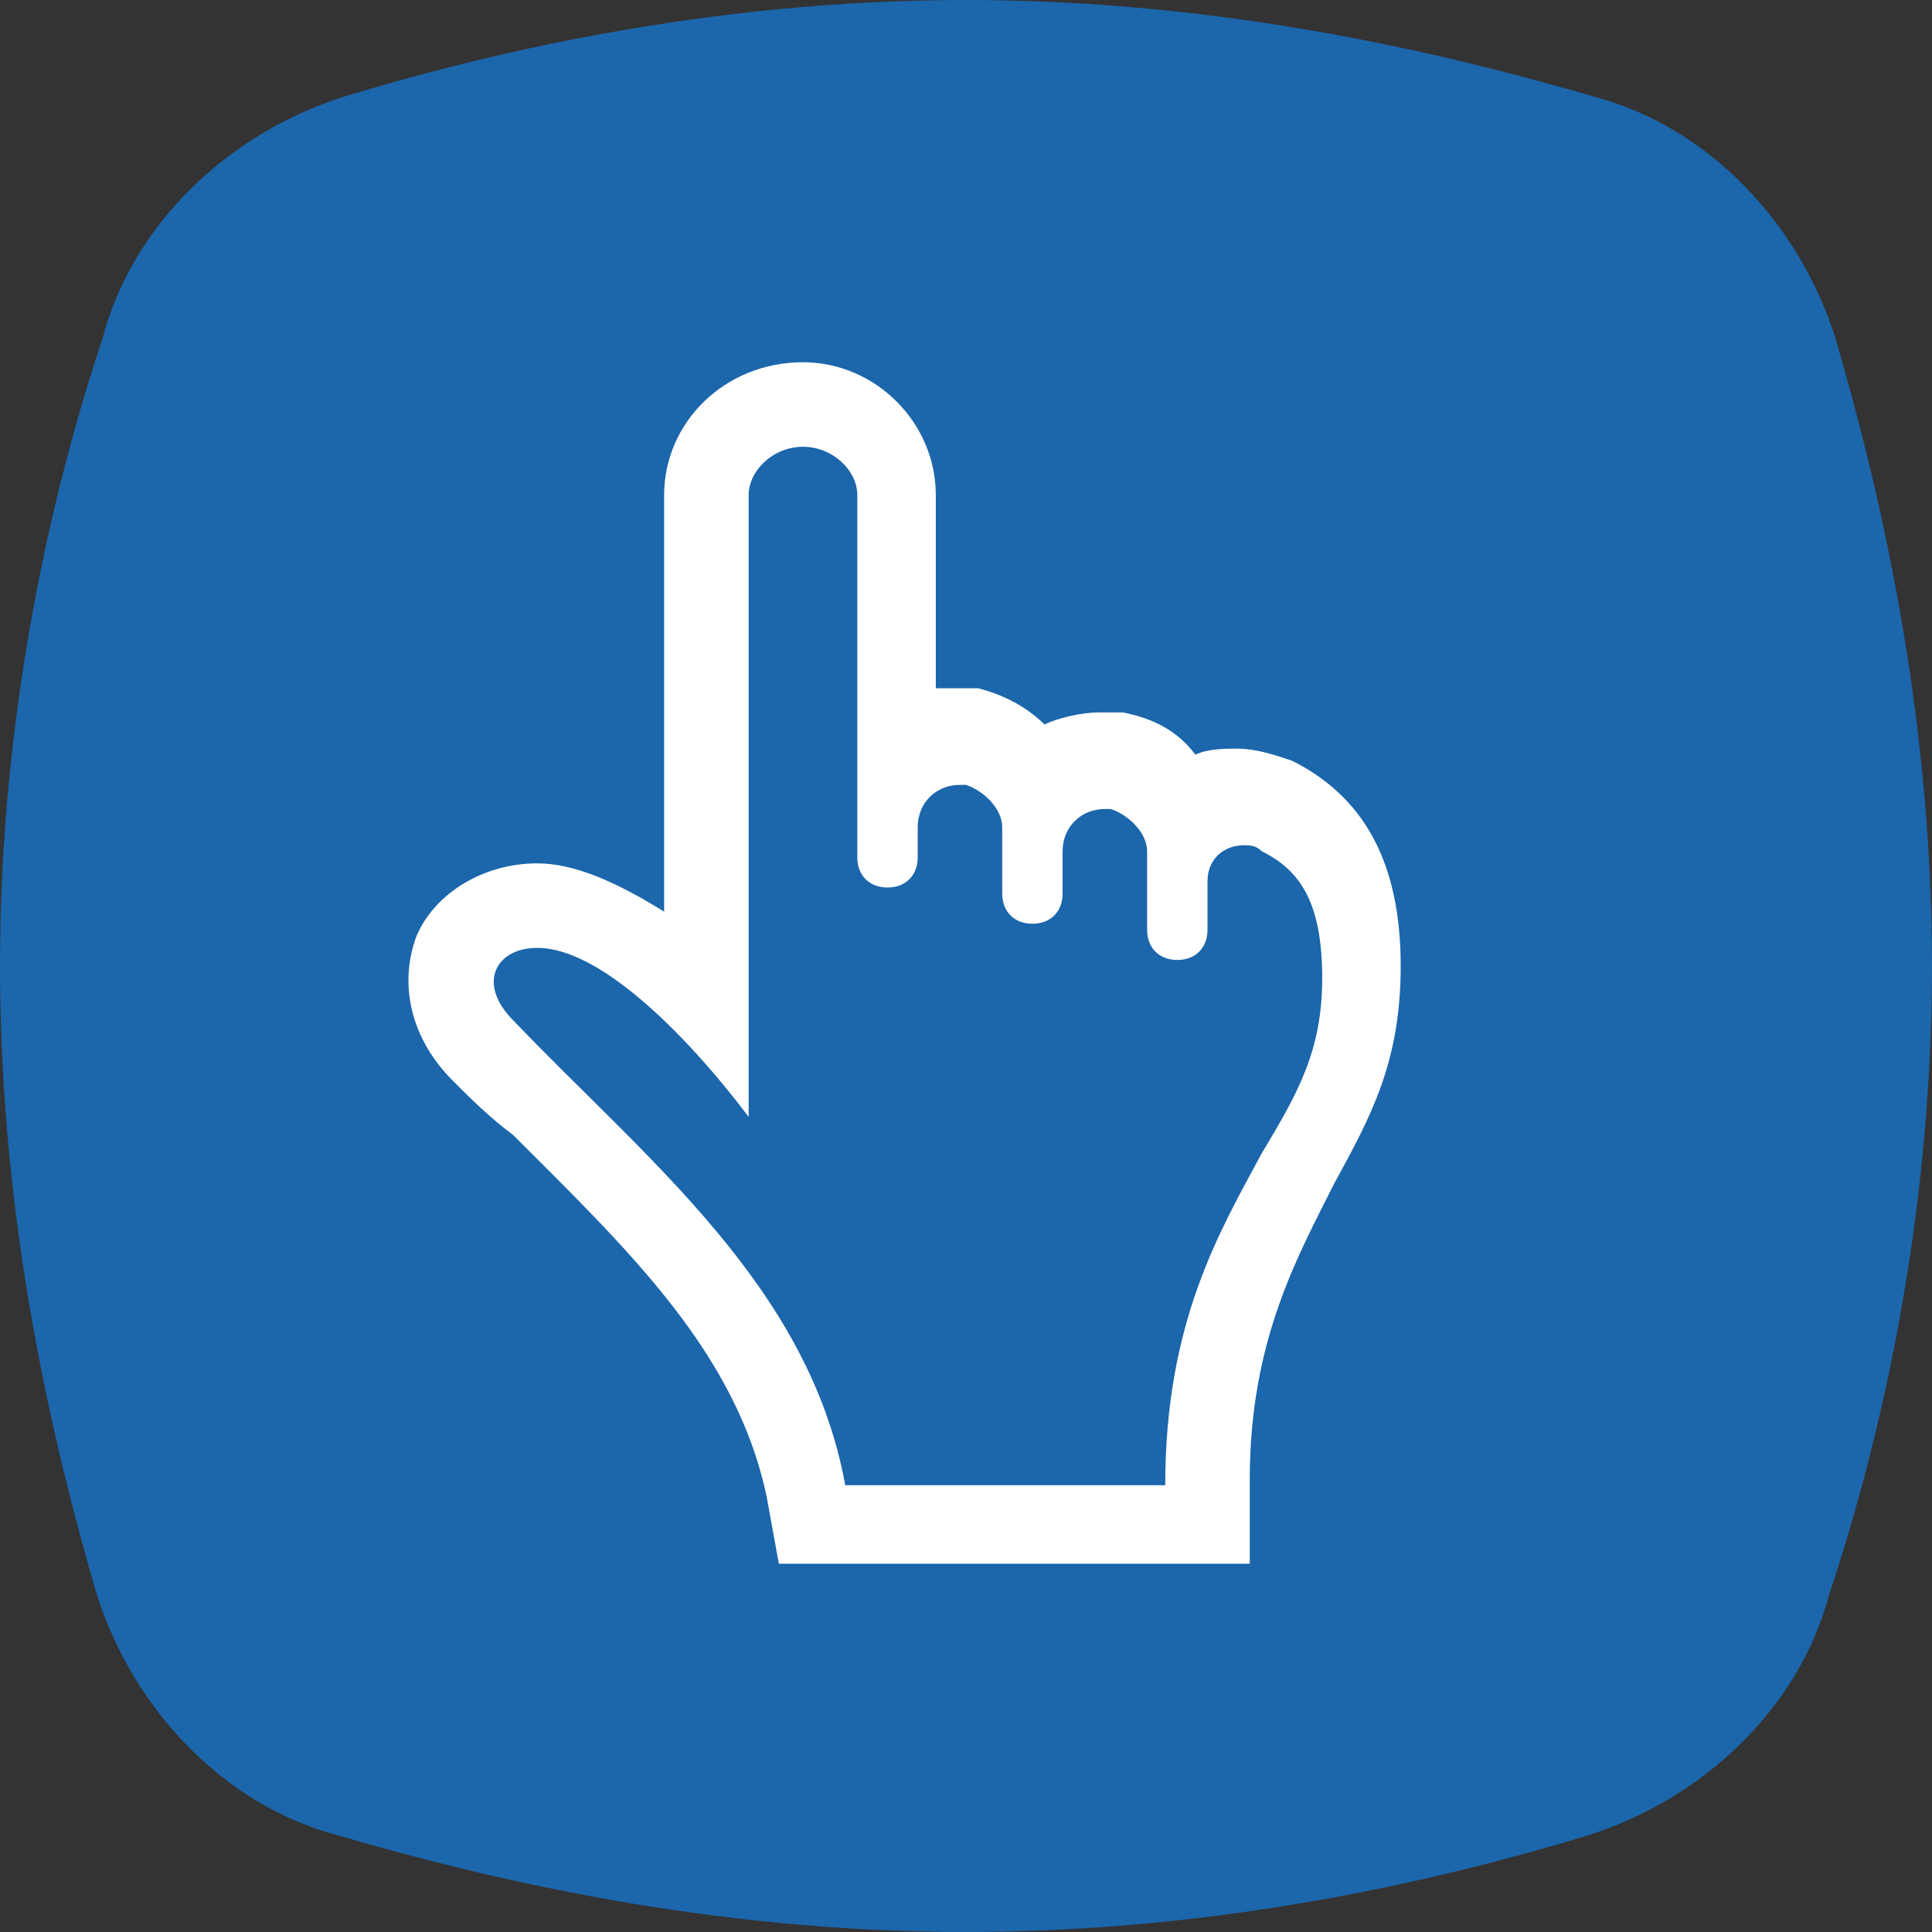
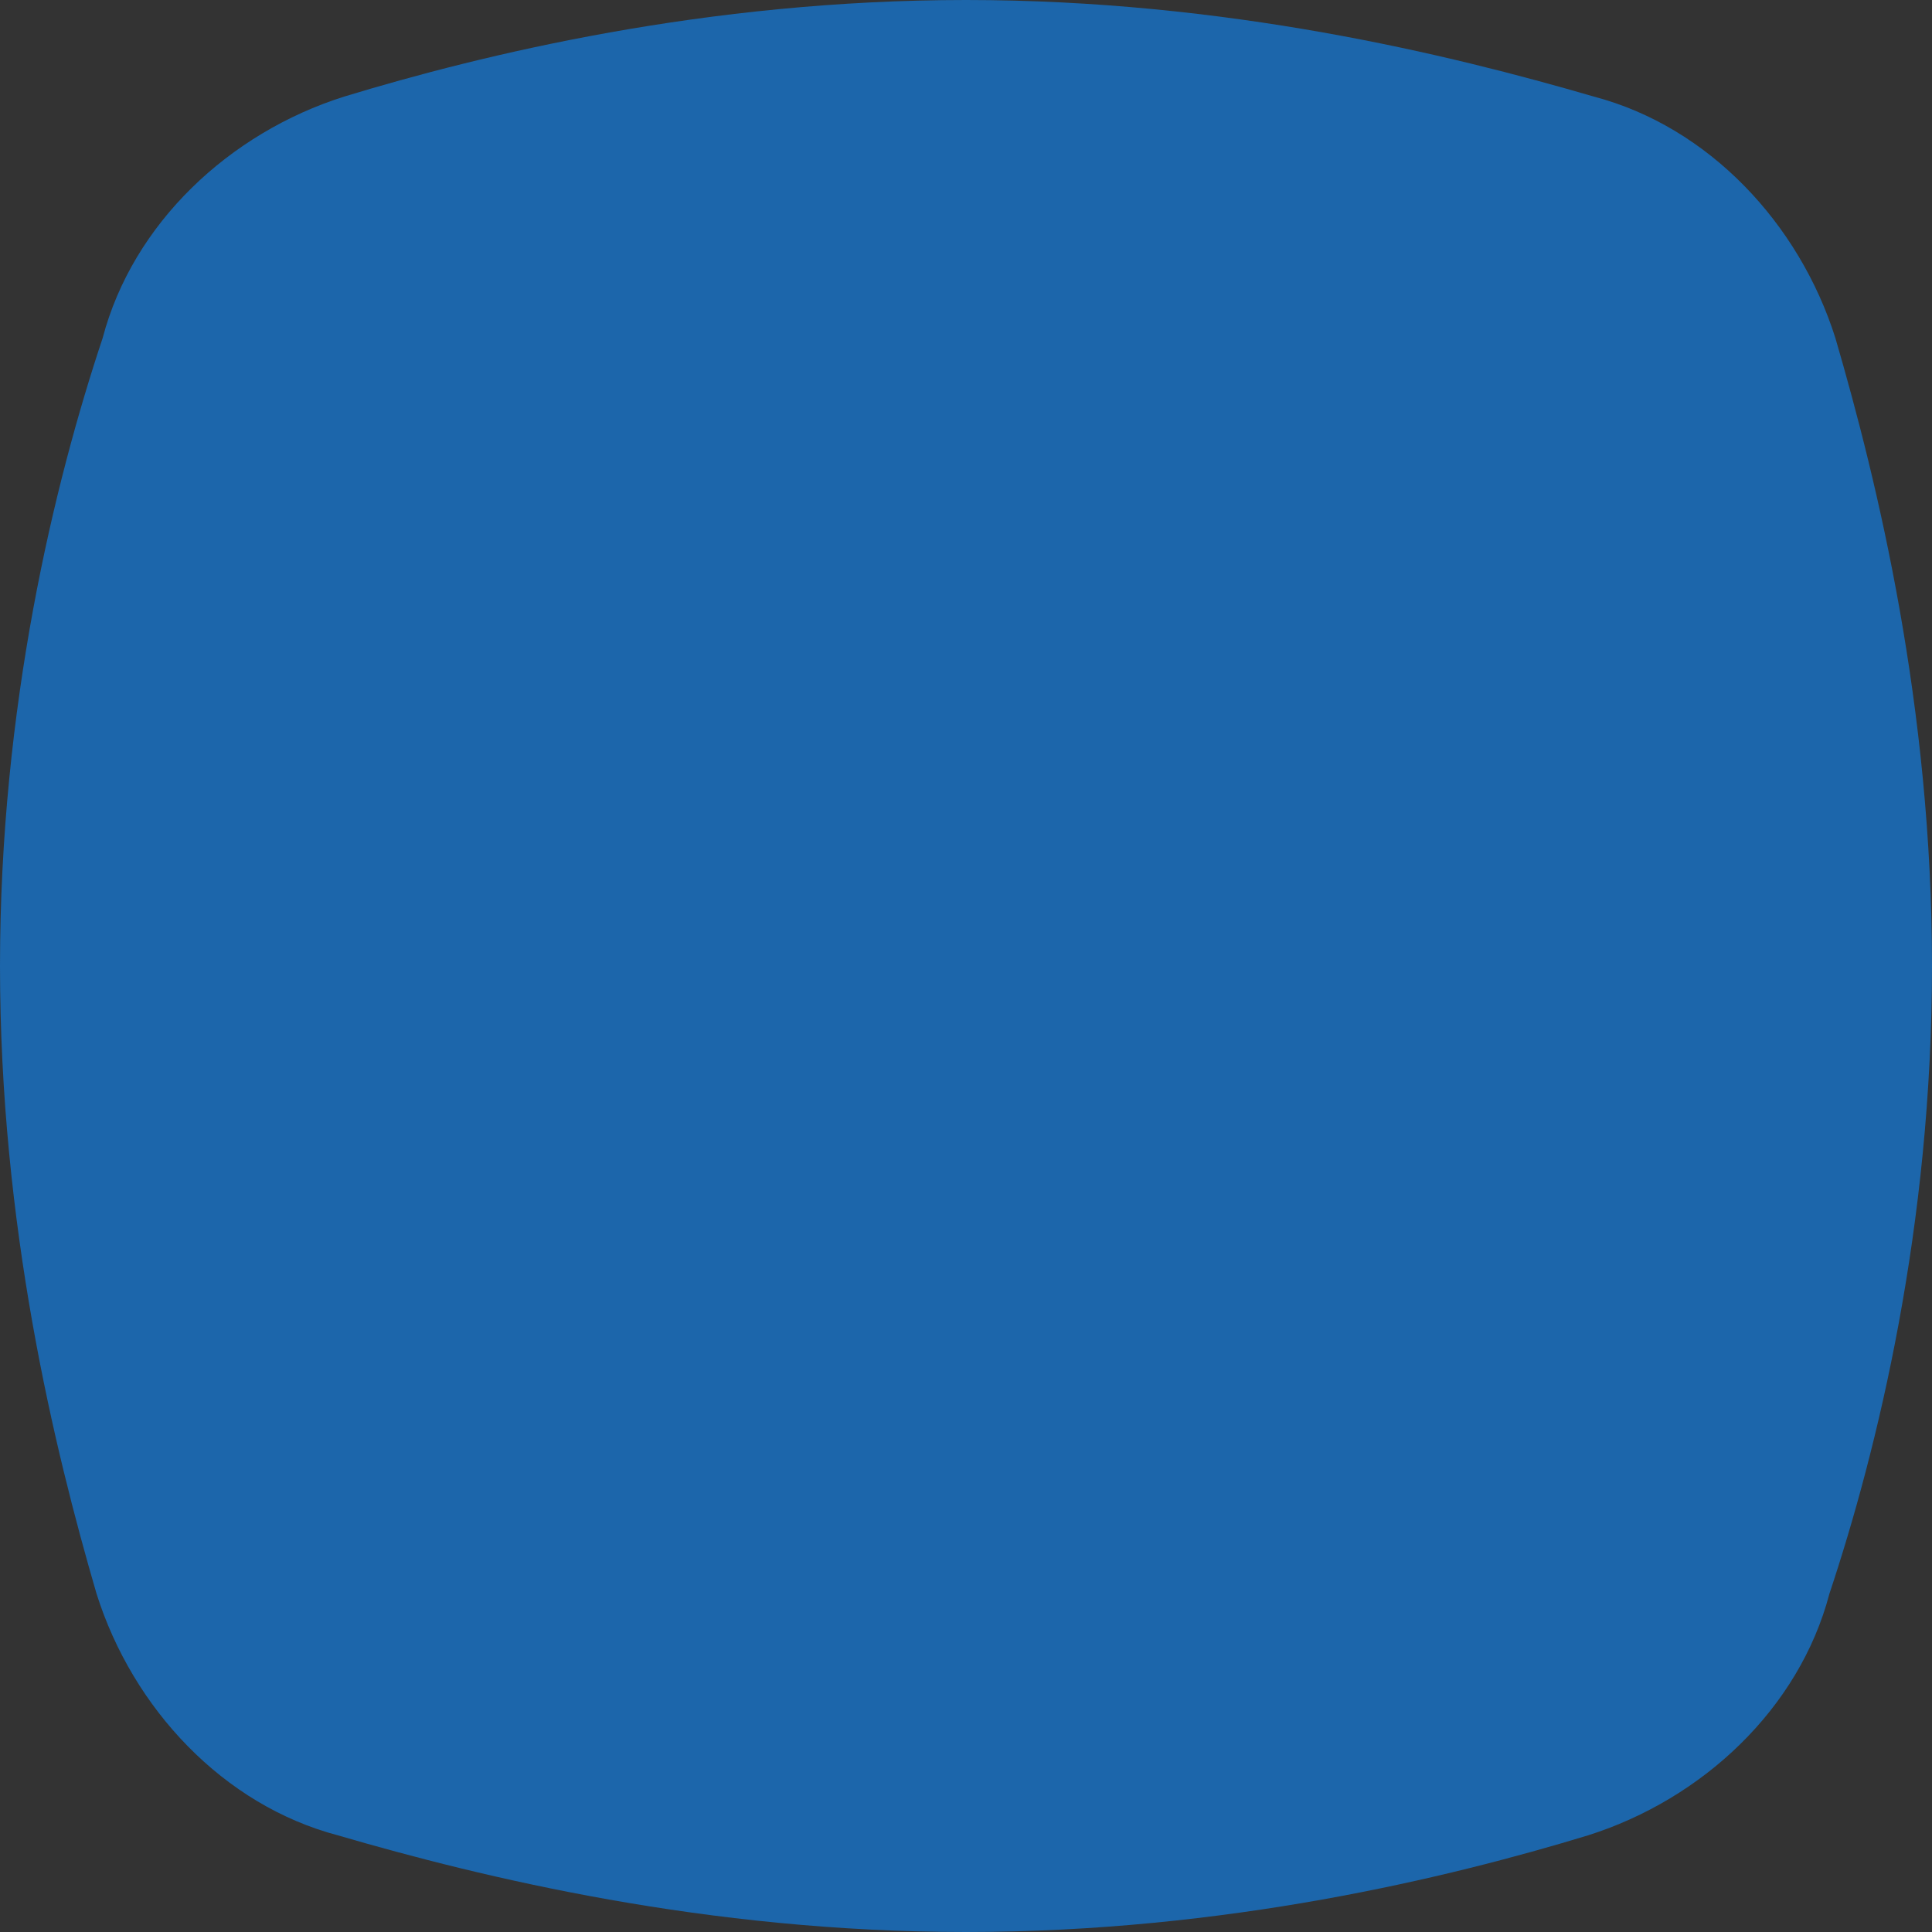
<svg xmlns="http://www.w3.org/2000/svg" version="1.1" id="Layer_1" x="0px" y="0px" width="32px" height="32px" viewBox="0 0 32 32" style="enable-background:new 0 0 32 32;" xml:space="preserve">
  <rect x="0" y="0" width="32" height="32" fill="#333333" stroke="none" />
  <style>
	.st0{fill:#1C66AB;}
	.st1{fill:#FFFFFF;}
</style>
  <path class="st0" d="M30.4,5.6c-0.6-1.9-2.1-3.5-4-4C24,0.9,20.3,0,16,0l0,0l0,0C11.7,0,8,0.9,5.7,1.6c-1.9,0.6-3.5,2.1-4,4  C0.9,8,0,11.7,0,16s0.9,8,1.6,10.4c0.6,1.9,2.1,3.5,4,4C8,31.1,11.7,32,16,32l0,0l0,0c4.3,0,8-0.9,10.3-1.6c1.9-0.6,3.5-2.1,4-4  C31.1,24,32,20.3,32,16S31.1,8,30.4,5.6z" />
  <g>
-     <path class="st1" d="M13.3,7.4c0.5,0,0.9,0.4,0.9,0.8v6c0,0.3,0.2,0.5,0.5,0.5s0.5-0.2,0.5-0.5v-0.5c0-0.4,0.3-0.7,0.7-0.7H16   c0.3,0.1,0.6,0.4,0.6,0.7v1.1c0,0.3,0.2,0.5,0.5,0.5s0.5-0.2,0.5-0.5v-0.7c0-0.4,0.3-0.7,0.7-0.7h0.1c0.3,0.1,0.6,0.4,0.6,0.7v1.3   c0,0.3,0.2,0.5,0.5,0.5s0.5-0.2,0.5-0.5v-0.8c0-0.4,0.3-0.6,0.6-0.6c0.1,0,0.2,0,0.3,0.1c0.6,0.3,1,0.8,1,2.1c0,1.2-0.4,1.9-1,2.9   c-0.7,1.3-1.6,2.8-1.6,5.5H14c-0.6-3.3-3.3-5.4-5.5-7.7c-0.6-0.6-0.3-1.2,0.4-1.2l0,0c1.1,0,2.6,1.6,3.5,2.8V8.2   C12.4,7.8,12.8,7.4,13.3,7.4 M13.3,6C12,6,11,7,11,8.2v6.9c-0.8-0.5-1.5-0.8-2.1-0.8c-0.9,0-1.7,0.5-2,1.2   c-0.3,0.8-0.1,1.7,0.6,2.4c0.3,0.3,0.6,0.6,1,0.9c1.9,1.9,3.7,3.6,4.2,6l0.2,1.1H14h5.3h1.4v-1.4c0-2.3,0.8-3.7,1.4-4.9   c0.6-1.1,1.1-2,1.1-3.6c0-1.7-0.6-2.8-1.8-3.4c-0.3-0.1-0.6-0.2-0.9-0.2c-0.2,0-0.5,0-0.7,0.1c-0.3-0.4-0.7-0.6-1.2-0.7   c-0.1,0-0.3,0-0.4,0c-0.3,0-0.7,0.1-0.9,0.2c-0.3-0.3-0.7-0.5-1.1-0.6c-0.1,0-0.3,0-0.4,0c-0.1,0-0.2,0-0.3,0V8.2   C15.5,7,14.5,6,13.3,6L13.3,6z" />
-   </g>
+     </g>
</svg>